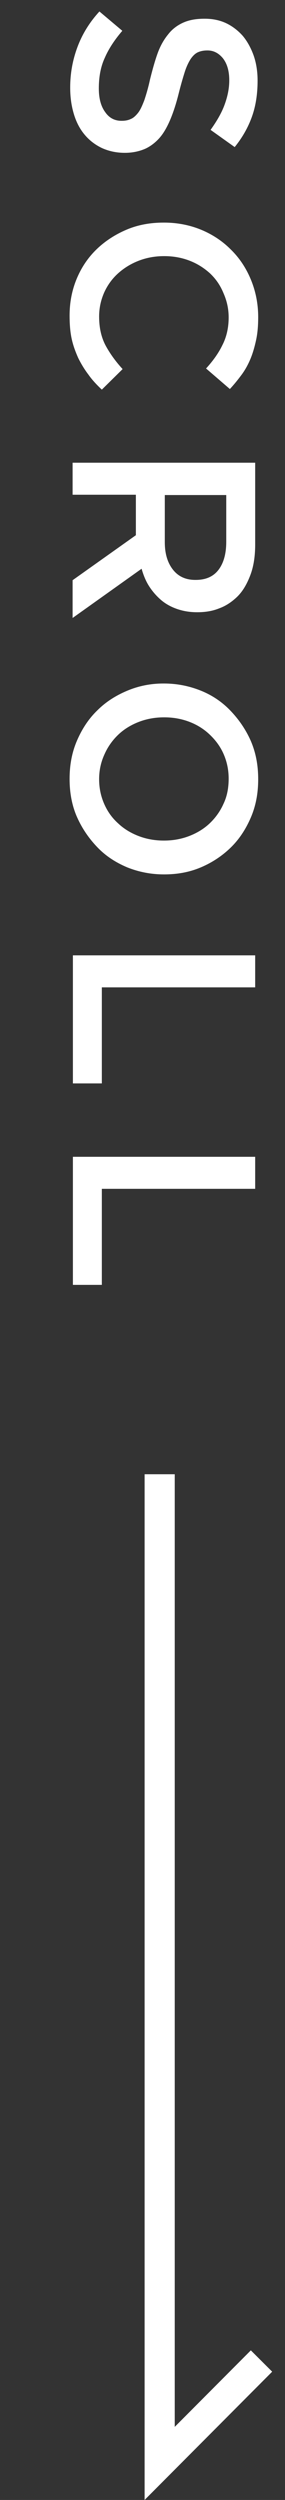
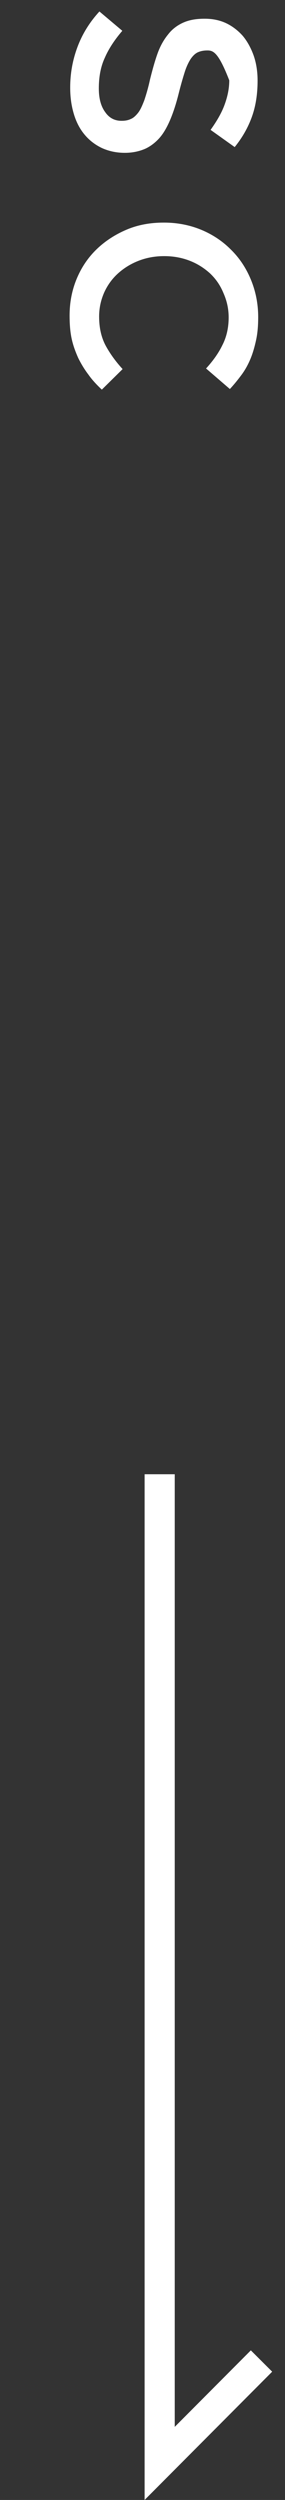
<svg xmlns="http://www.w3.org/2000/svg" version="1.1" id="レイヤー_1" x="0px" y="0px" viewBox="0 0 9.46 82.77" style="enable-background:new 0 0 9.46 82.77;" xml:space="preserve">
  <rect x="0" y="0" width="9.46" height="82.77" fill="#333333" stroke="none" />
  <style type="text/css">
	.st0{fill:#FFFFFF;}
	.st1{fill:none;stroke:#FFFFFF;stroke-miterlimit:10;}
</style>
  <g>
    <g>
-       <path class="st0" d="M2.33,2.9c0-0.47,0.08-0.91,0.24-1.34s0.4-0.82,0.73-1.18l0.76,0.64C3.81,1.31,3.61,1.61,3.48,1.91    c-0.14,0.3-0.2,0.64-0.2,1.02c0,0.33,0.07,0.59,0.21,0.78C3.62,3.9,3.8,4,4.03,4h0.02c0.11,0,0.21-0.02,0.29-0.06    c0.08-0.03,0.16-0.1,0.24-0.2S4.72,3.5,4.79,3.32c0.06-0.18,0.13-0.41,0.19-0.69c0.08-0.32,0.16-0.61,0.25-0.86    s0.21-0.46,0.35-0.63c0.13-0.17,0.3-0.3,0.5-0.39s0.43-0.13,0.71-0.13H6.8c0.26,0,0.5,0.05,0.71,0.15s0.4,0.25,0.55,0.42    c0.15,0.18,0.27,0.4,0.36,0.65C8.51,2.1,8.55,2.38,8.55,2.67c0,0.44-0.06,0.84-0.19,1.2s-0.32,0.69-0.57,1L6.99,4.3    c0.2-0.28,0.36-0.55,0.46-0.82s0.16-0.54,0.16-0.82c0-0.31-0.07-0.55-0.21-0.73C7.26,1.76,7.09,1.67,6.89,1.67H6.88    c-0.12,0-0.22,0.02-0.31,0.06C6.48,1.77,6.4,1.85,6.33,1.95C6.26,2.06,6.19,2.2,6.13,2.39S6,2.82,5.93,3.1    C5.85,3.42,5.76,3.7,5.66,3.94S5.44,4.4,5.3,4.56C5.16,4.72,4.99,4.85,4.81,4.93C4.62,5.01,4.4,5.06,4.15,5.06H4.14    C3.85,5.06,3.6,5,3.38,4.9C3.15,4.79,2.96,4.64,2.81,4.46C2.65,4.27,2.53,4.04,2.45,3.77S2.33,3.22,2.33,2.9z" />
+       <path class="st0" d="M2.33,2.9c0-0.47,0.08-0.91,0.24-1.34s0.4-0.82,0.73-1.18l0.76,0.64C3.81,1.31,3.61,1.61,3.48,1.91    c-0.14,0.3-0.2,0.64-0.2,1.02c0,0.33,0.07,0.59,0.21,0.78C3.62,3.9,3.8,4,4.03,4h0.02c0.11,0,0.21-0.02,0.29-0.06    c0.08-0.03,0.16-0.1,0.24-0.2S4.72,3.5,4.79,3.32c0.06-0.18,0.13-0.41,0.19-0.69c0.08-0.32,0.16-0.61,0.25-0.86    s0.21-0.46,0.35-0.63c0.13-0.17,0.3-0.3,0.5-0.39s0.43-0.13,0.71-0.13H6.8c0.26,0,0.5,0.05,0.71,0.15s0.4,0.25,0.55,0.42    c0.15,0.18,0.27,0.4,0.36,0.65C8.51,2.1,8.55,2.38,8.55,2.67c0,0.44-0.06,0.84-0.19,1.2s-0.32,0.69-0.57,1L6.99,4.3    c0.2-0.28,0.36-0.55,0.46-0.82s0.16-0.54,0.16-0.82C7.26,1.76,7.09,1.67,6.89,1.67H6.88    c-0.12,0-0.22,0.02-0.31,0.06C6.48,1.77,6.4,1.85,6.33,1.95C6.26,2.06,6.19,2.2,6.13,2.39S6,2.82,5.93,3.1    C5.85,3.42,5.76,3.7,5.66,3.94S5.44,4.4,5.3,4.56C5.16,4.72,4.99,4.85,4.81,4.93C4.62,5.01,4.4,5.06,4.15,5.06H4.14    C3.85,5.06,3.6,5,3.38,4.9C3.15,4.79,2.96,4.64,2.81,4.46C2.65,4.27,2.53,4.04,2.45,3.77S2.33,3.22,2.33,2.9z" />
      <path class="st0" d="M2.31,10.45c0-0.44,0.08-0.85,0.24-1.23s0.38-0.7,0.66-0.97s0.62-0.49,1-0.65C4.59,7.44,5,7.37,5.43,7.37    h0.02c0.43,0,0.84,0.08,1.21,0.23s0.71,0.37,0.99,0.65c0.29,0.28,0.51,0.61,0.67,0.99s0.25,0.8,0.25,1.26    c0,0.28-0.02,0.53-0.07,0.76s-0.11,0.44-0.19,0.63c-0.08,0.19-0.18,0.37-0.3,0.53s-0.24,0.31-0.38,0.46L6.84,12.2    c0.22-0.24,0.41-0.5,0.54-0.77c0.14-0.27,0.21-0.58,0.21-0.92c0-0.29-0.06-0.55-0.17-0.8C7.31,9.44,7.16,9.23,6.97,9.05    c-0.2-0.18-0.42-0.32-0.68-0.42c-0.26-0.1-0.54-0.15-0.83-0.15H5.44c-0.29,0-0.57,0.05-0.83,0.15c-0.26,0.1-0.49,0.24-0.69,0.42    S3.57,9.44,3.46,9.68c-0.11,0.25-0.17,0.51-0.17,0.8c0,0.37,0.07,0.68,0.21,0.95c0.14,0.26,0.33,0.53,0.57,0.79L3.38,12.9    c-0.17-0.16-0.32-0.32-0.44-0.49c-0.13-0.17-0.24-0.35-0.34-0.55c-0.09-0.2-0.17-0.41-0.22-0.64S2.31,10.73,2.31,10.45z" />
-       <path class="st0" d="M8.47,15.33v2.7c0,0.38-0.05,0.72-0.16,1.01s-0.25,0.54-0.45,0.73c-0.17,0.16-0.36,0.29-0.58,0.37    c-0.22,0.09-0.46,0.13-0.73,0.13H6.54c-0.25,0-0.47-0.04-0.67-0.11c-0.2-0.07-0.38-0.17-0.53-0.3c-0.15-0.13-0.28-0.28-0.39-0.45    s-0.19-0.37-0.25-0.58l-2.29,1.63v-1.25l2.1-1.49V17.7v-1.32h-2.1v-1.06h6.06V15.33z M5.47,17.95c0,0.38,0.09,0.68,0.27,0.91    s0.43,0.34,0.74,0.34H6.5c0.33,0,0.58-0.11,0.75-0.33s0.26-0.53,0.26-0.93v-1.55H5.47V17.95z" />
-       <path class="st0" d="M2.31,25.79c0-0.47,0.08-0.89,0.25-1.28s0.39-0.72,0.67-0.99c0.28-0.28,0.61-0.49,0.99-0.65    c0.38-0.16,0.78-0.24,1.2-0.24h0.02c0.43,0,0.83,0.08,1.21,0.23s0.71,0.37,0.99,0.66s0.51,0.62,0.68,1    c0.17,0.39,0.25,0.81,0.25,1.28s-0.08,0.89-0.25,1.28c-0.17,0.39-0.39,0.72-0.67,0.99s-0.61,0.49-0.99,0.65    c-0.38,0.16-0.78,0.23-1.21,0.23H5.44c-0.43,0-0.83-0.08-1.21-0.23c-0.38-0.16-0.71-0.37-0.99-0.66s-0.51-0.62-0.68-1    S2.31,26.25,2.31,25.79z M3.29,25.8c0,0.3,0.06,0.57,0.17,0.82c0.11,0.25,0.26,0.46,0.46,0.64c0.19,0.18,0.42,0.32,0.68,0.42    s0.54,0.15,0.83,0.15h0.02c0.29,0,0.57-0.05,0.83-0.15c0.26-0.1,0.49-0.24,0.68-0.42s0.35-0.4,0.46-0.65    c0.12-0.25,0.17-0.53,0.17-0.83s-0.06-0.57-0.17-0.82s-0.27-0.46-0.46-0.64C6.77,24.14,6.55,24,6.29,23.9s-0.54-0.15-0.83-0.15    H5.44c-0.29,0-0.57,0.05-0.83,0.15s-0.49,0.24-0.68,0.42c-0.19,0.18-0.35,0.4-0.46,0.65C3.35,25.23,3.29,25.5,3.29,25.8z" />
-       <path class="st0" d="M8.47,31.63v1.06H3.38v3.18H2.42v-4.24H8.47z" />
-       <path class="st0" d="M8.47,38.3v1.06H3.38v3.18H2.42V38.3H8.47z" />
    </g>
    <polyline class="st1" points="5.3,48.81 5.3,81.56 8.68,78.17  " />
  </g>
</svg>